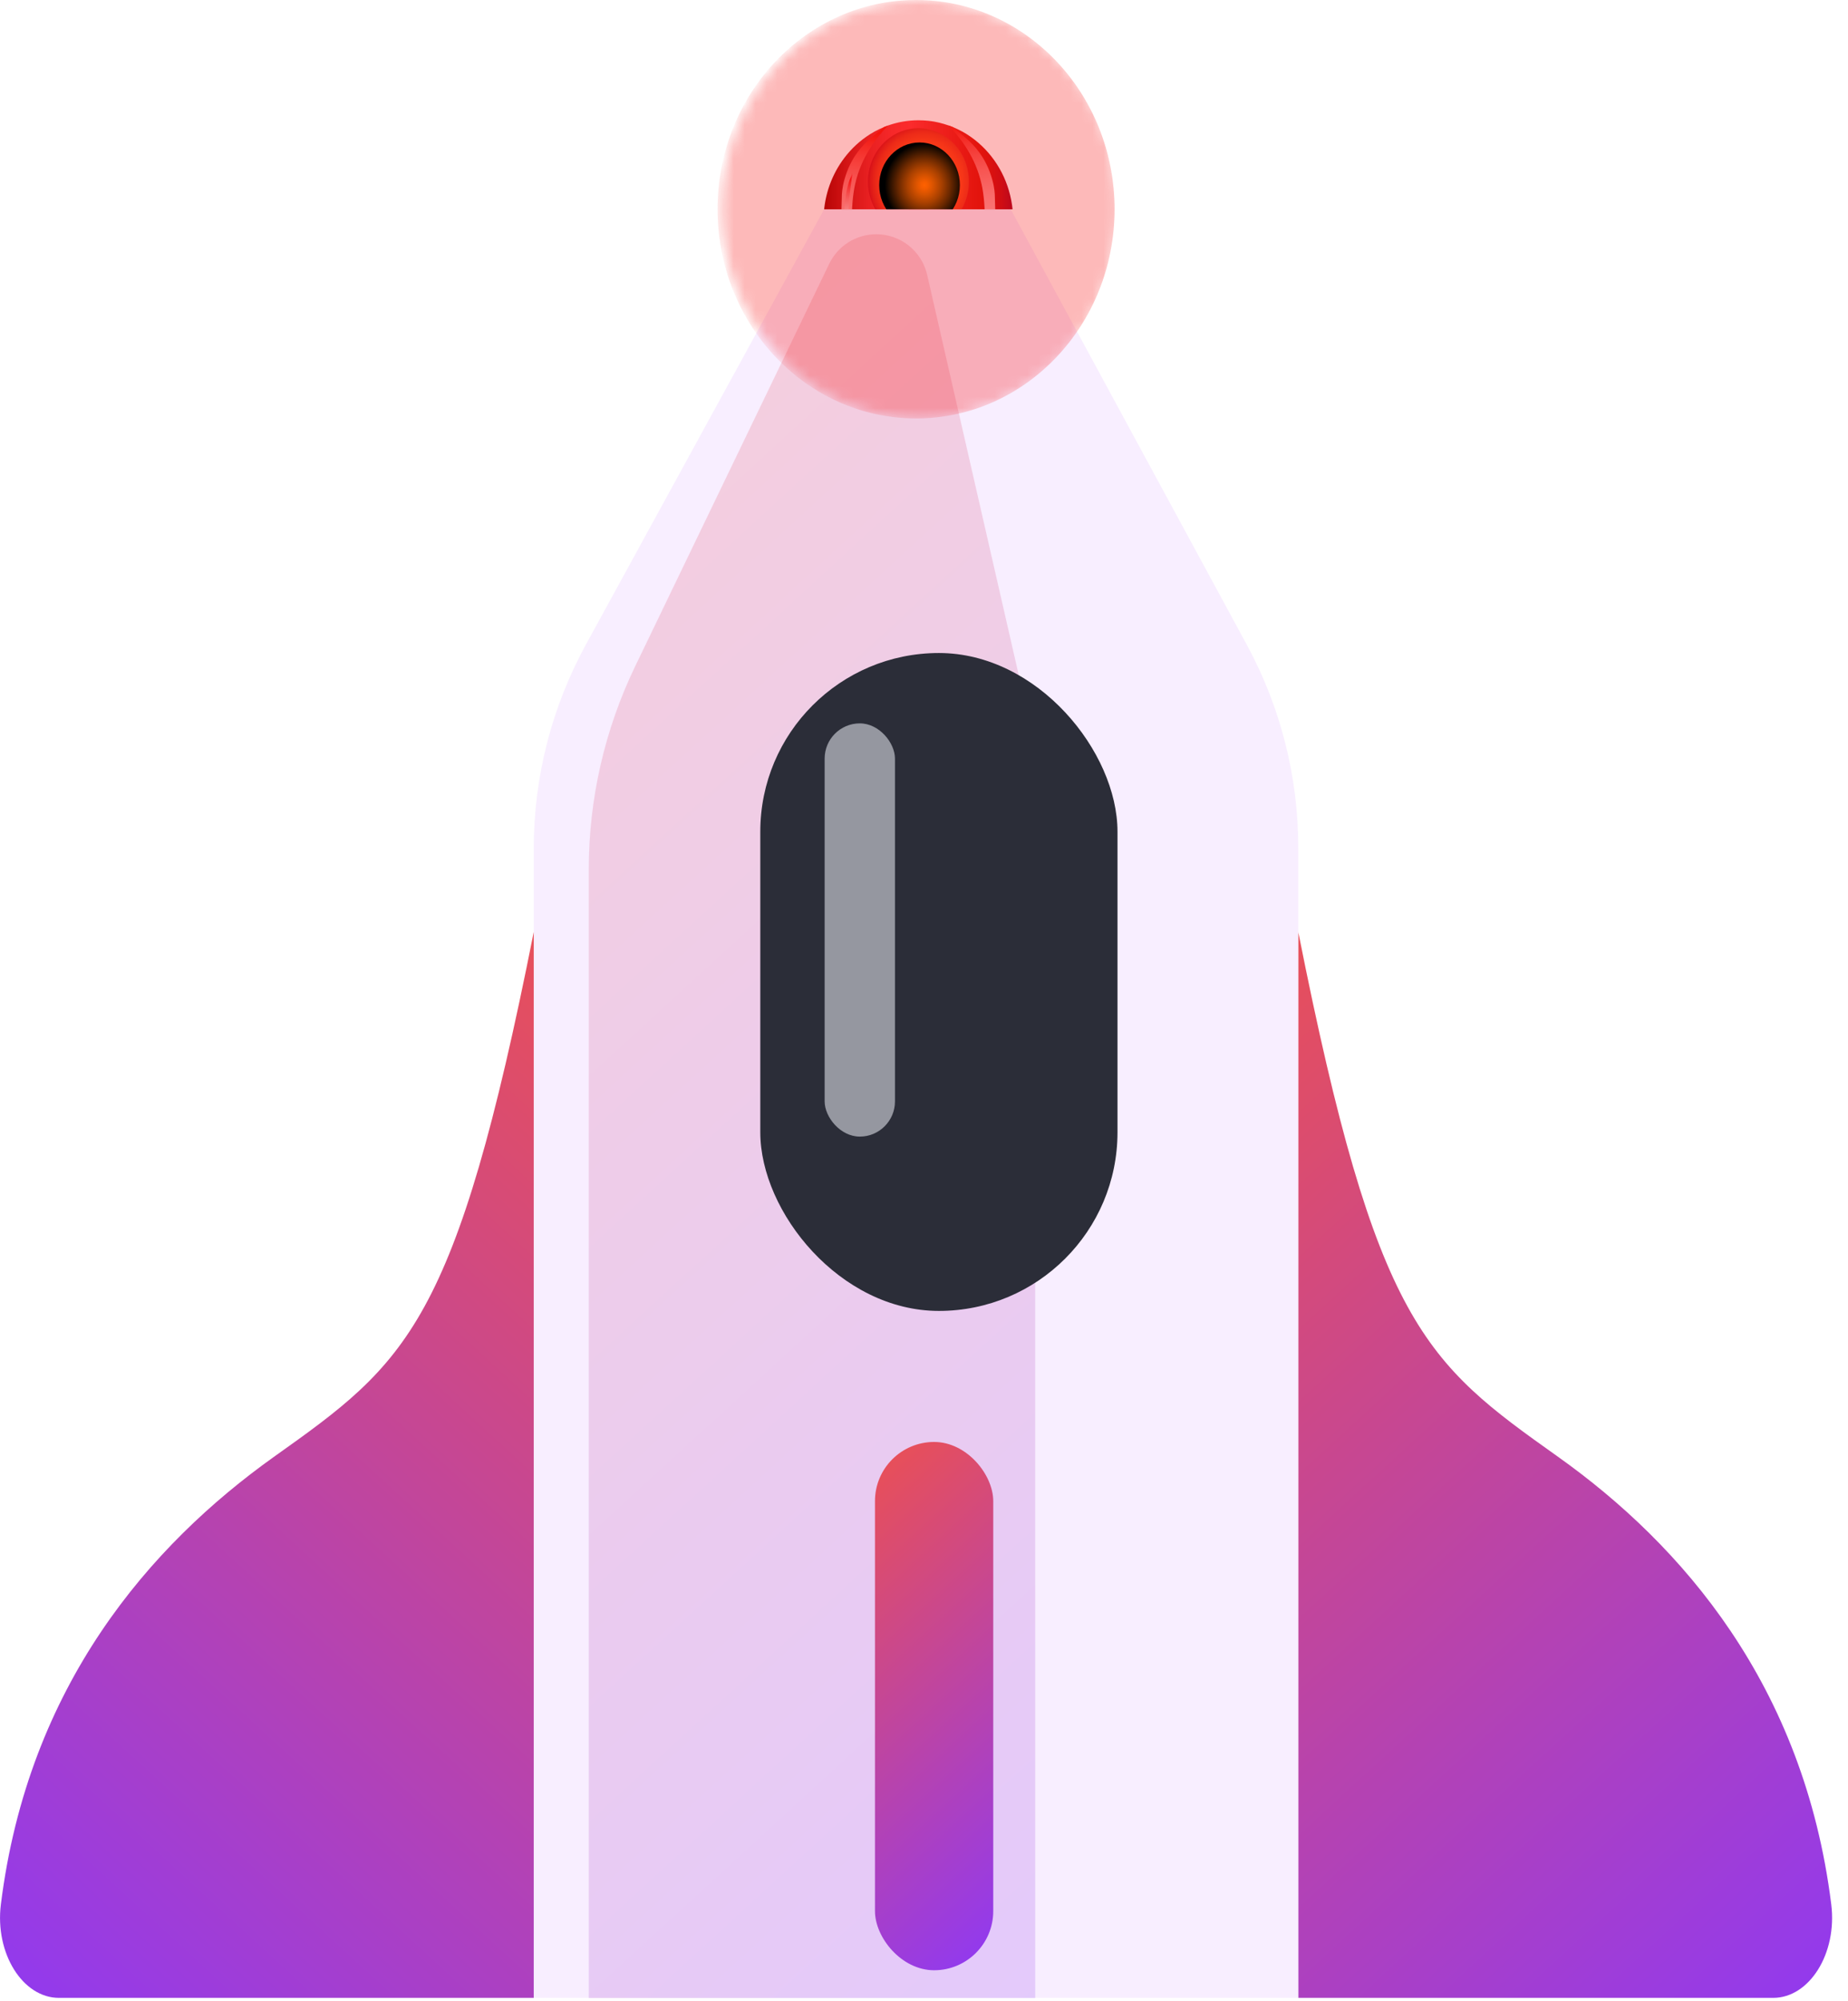
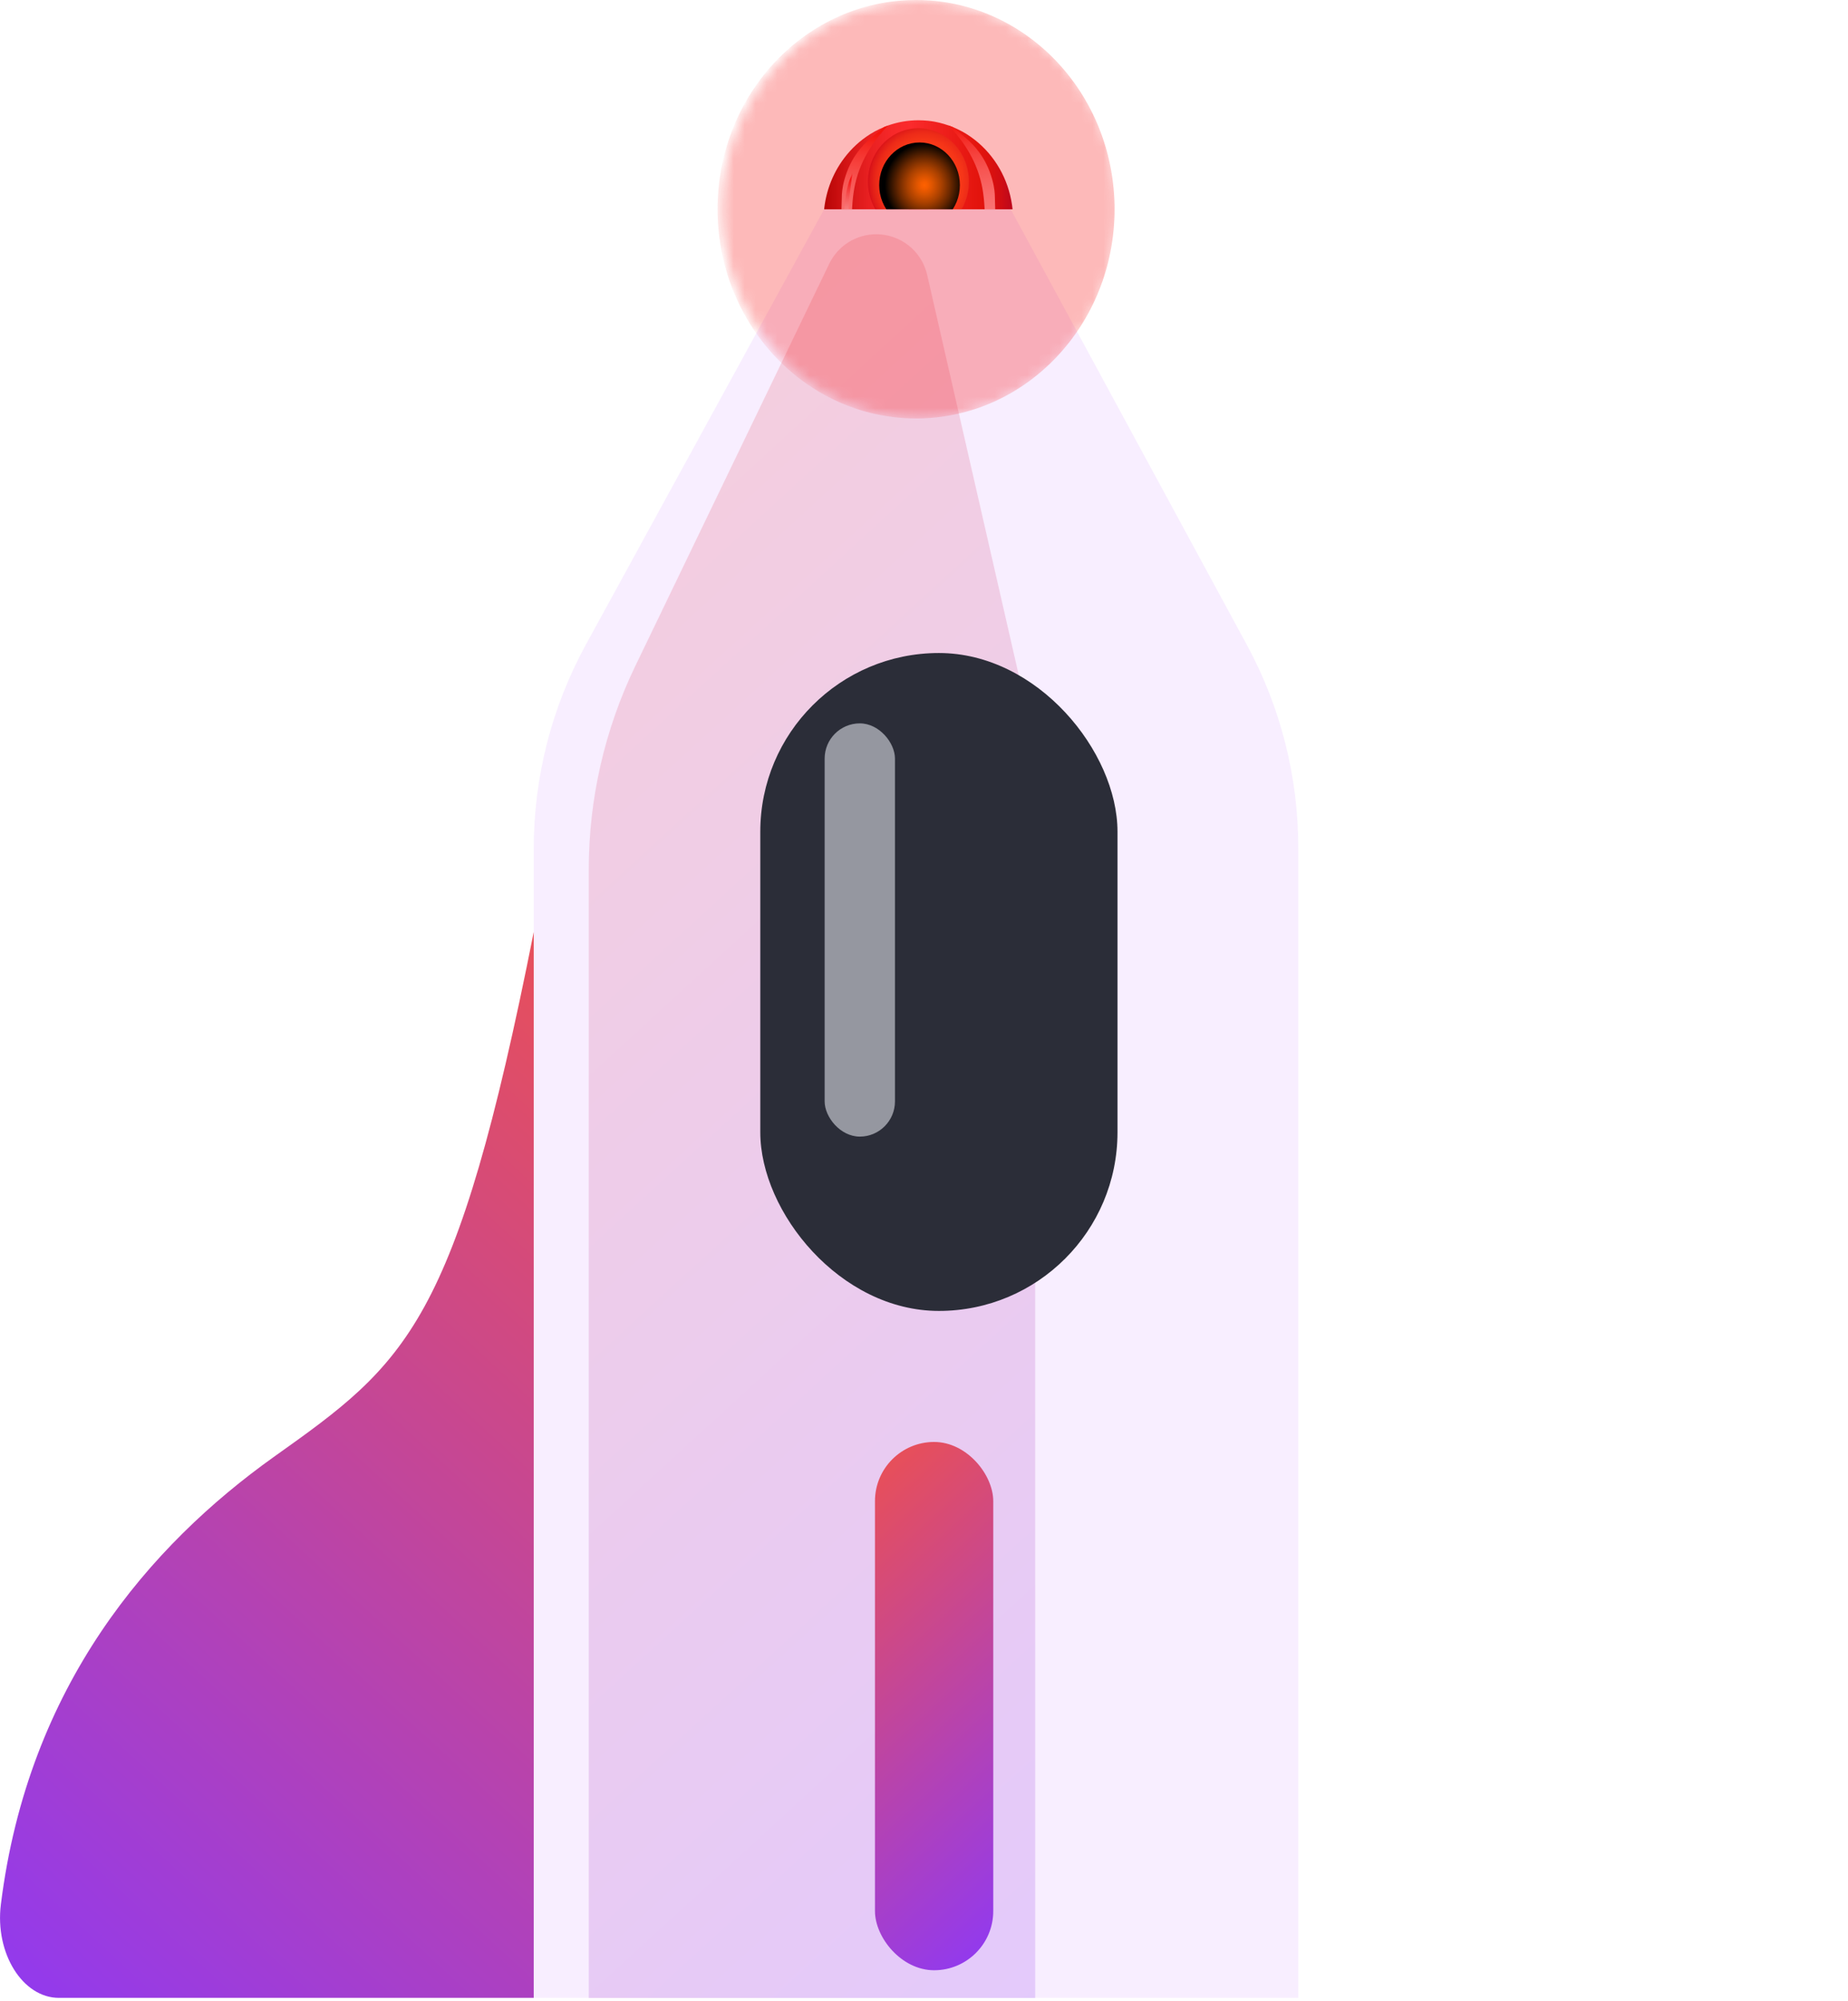
<svg xmlns="http://www.w3.org/2000/svg" xmlns:xlink="http://www.w3.org/1999/xlink" viewBox="0 0 170 184">
  <defs>
    <style>
      .cls-1 {
        fill: none;
      }

      .cls-2 {
        mask: url(#mask);
      }

      .cls-3 {
        fill: #2b2d38;
      }

      .cls-4 {
        fill: url(#_ÂÁ_Ï_ÌÌ_È_ËÂÌÚ_1283-2);
      }

      .cls-5 {
        fill: url(#linear-gradient-4);
      }

      .cls-6 {
        fill: url(#linear-gradient-2);
      }

      .cls-7 {
        fill: url(#linear-gradient);
      }

      .cls-8 {
        isolation: isolate;
      }

      .cls-9 {
        fill: url(#linear-gradient-3);
        opacity: .2;
      }

      .cls-10 {
        fill: #f8eeff;
      }

      .cls-11 {
        fill: url(#_ÂÁ_Ï_ÌÌ_È_ËÂÌÚ_1365);
      }

      .cls-11, .cls-12 {
        mix-blend-mode: screen;
      }

      .cls-13 {
        fill: url(#_ÂÁ_Ï_ÌÌ_È_ËÂÌÚ_1114);
        opacity: .3;
      }

      .cls-12 {
        fill: url(#_ÂÁ_Ï_ÌÌ_È_ËÂÌÚ_1217);
        opacity: .88;
      }

      .cls-14 {
        fill: url(#_ÂÁ_Ï_ÌÌ_È_ËÂÌÚ_1436);
      }

      .cls-15 {
        fill: url(#_ÂÁ_Ï_ÌÌ_È_ËÂÌÚ_1454);
      }

      .cls-16 {
        fill: url(#_ÂÁ_Ï_ÌÌ_È_ËÂÌÚ_1143);
      }

      .cls-17 {
        fill: url(#_ÂÁ_Ï_ÌÌ_È_ËÂÌÚ_1115);
      }

      .cls-18 {
        fill: url(#_ÂÁ_Ï_ÌÌ_È_ËÂÌÚ_1283);
      }

      .cls-19 {
        fill: url(#_ÂÁ_Ï_ÌÌ_È_ËÂÌÚ_1268);
      }

      .cls-20 {
        fill: #9597a0;
      }

      .cls-21 {
        clip-path: url(#clippath);
      }
    </style>
    <linearGradient id="linear-gradient" x1="95.02" y1="108.09" x2="164.56" y2="183.92" gradientUnits="userSpaceOnUse">
      <stop offset="0" stop-color="#e74f5a" />
      <stop offset="1" stop-color="#933aec" />
    </linearGradient>
    <linearGradient id="linear-gradient-2" x1="-1792.58" y1="108.09" x2="-1723.04" y2="183.92" gradientTransform="translate(-1719.06) rotate(-180) scale(1 -1)" xlink:href="#linear-gradient" />
    <linearGradient id="linear-gradient-3" x1="32.75" y1="63.71" x2="121.08" y2="160.02" xlink:href="#linear-gradient" />
    <linearGradient id="linear-gradient-4" x1="72.86" y1="142.64" x2="99" y2="171.14" xlink:href="#linear-gradient" />
    <radialGradient id="_ÂÁ_Ï_ÌÌ_È_ËÂÌÚ_1115" data-name="¡ÂÁ˚ÏˇÌÌ˚È „‡‰ËÂÌÚ 1115" cx="30.03" cy="16.48" fx="30.03" fy="16.48" r="17.24" gradientTransform="translate(52.84 .84) scale(1.06 1.12)" gradientUnits="userSpaceOnUse">
      <stop offset=".57" stop-color="#fbfbfb" />
      <stop offset=".61" stop-color="#dedede" />
      <stop offset=".72" stop-color="#909090" />
      <stop offset=".82" stop-color="#525252" />
      <stop offset=".9" stop-color="#252525" />
      <stop offset=".96" stop-color="#0a0a0a" />
      <stop offset="1" stop-color="#000" />
    </radialGradient>
    <mask id="mask" x="66.01" y="0" width="36.89" height="38.48" maskUnits="userSpaceOnUse">
      <ellipse class="cls-17" cx="84.65" cy="19.24" rx="18.26" ry="19.24" />
    </mask>
    <radialGradient id="_ÂÁ_Ï_ÌÌ_È_ËÂÌÚ_1114" data-name="¡ÂÁ˚ÏˇÌÌ˚È „‡‰ËÂÌÚ 1114" cx="29.67" cy="16.48" fx="29.67" fy="16.48" r="17.24" gradientTransform="translate(52.84 .84) scale(1.06 1.12)" gradientUnits="userSpaceOnUse">
      <stop offset="0" stop-color="#fb1717" />
      <stop offset="1" stop-color="#fb1717" />
    </radialGradient>
    <clipPath id="clippath">
      <rect class="cls-1" x="68.05" y=".74" width="33.17" height="18.51" />
    </clipPath>
    <linearGradient id="_ÂÁ_Ï_ÌÌ_È_ËÂÌÚ_1268" data-name="¡ÂÁ˚ÏˇÌÌ˚È „‡‰ËÂÌÚ 1268" x1="75.76" y1="22.42" x2="93.2" y2="22.42" gradientUnits="userSpaceOnUse">
      <stop offset="0" stop-color="#b60405" />
      <stop offset=".11" stop-color="#d11314" />
      <stop offset=".24" stop-color="#e82021" />
      <stop offset=".36" stop-color="#f62829" />
      <stop offset=".46" stop-color="#fb2b2c" />
      <stop offset=".57" stop-color="#f22321" />
      <stop offset=".82" stop-color="#e3140d" />
      <stop offset=".87" stop-color="#dd120e" />
      <stop offset=".94" stop-color="#cf0d14" />
      <stop offset="1" stop-color="#ba071d" />
    </linearGradient>
    <linearGradient id="_ÂÁ_Ï_ÌÌ_È_ËÂÌÚ_1283" data-name="¡ÂÁ˚ÏˇÌÌ˚È „‡‰ËÂÌÚ 1283" x1="79.84" y1="12.13" x2="77.39" y2="35.34" gradientUnits="userSpaceOnUse">
      <stop offset="0" stop-color="#f2150e" />
      <stop offset=".1" stop-color="#f53833" />
      <stop offset=".2" stop-color="#f75653" />
      <stop offset=".3" stop-color="#f96c6b" />
      <stop offset=".39" stop-color="#fa7979" />
      <stop offset=".47" stop-color="#fb7e7e" />
      <stop offset=".59" stop-color="#f96969" />
      <stop offset=".84" stop-color="#f53334" />
      <stop offset="1" stop-color="#f20e0f" />
    </linearGradient>
    <linearGradient id="_ÂÁ_Ï_ÌÌ_È_ËÂÌÚ_1283-2" data-name="¡ÂÁ˚ÏˇÌÌ˚È „‡‰ËÂÌÚ 1283" x1="-4108.7" y1="11.21" x2="-4111.15" y2="34.42" gradientTransform="translate(-4019.69) rotate(-180) scale(1 -1)" xlink:href="#_ÂÁ_Ï_ÌÌ_È_ËÂÌÚ_1283" />
    <radialGradient id="_ÂÁ_Ï_ÌÌ_È_ËÂÌÚ_1436" data-name="¡ÂÁ˚ÏˇÌÌ˚È „‡‰ËÂÌÚ 1436" cx="122.67" cy="16.7" fx="122.67" fy="16.7" r="5.75" gradientTransform="translate(-31.61) scale(.95 1)" gradientUnits="userSpaceOnUse">
      <stop offset="0" stop-color="#fe3f19" />
      <stop offset=".48" stop-color="#fc3d18" />
      <stop offset=".66" stop-color="#f63618" />
      <stop offset=".79" stop-color="#ec2a18" />
      <stop offset=".89" stop-color="#de1918" />
      <stop offset=".98" stop-color="#cb0318" />
      <stop offset="1" stop-color="#c90018" />
    </radialGradient>
    <linearGradient id="_ÂÁ_Ï_ÌÌ_È_ËÂÌÚ_1454" data-name="¡ÂÁ˚ÏˇÌÌ˚È „‡‰ËÂÌÚ 1454" x1="84.48" y1="18.37" x2="84.48" y2="26.08" gradientUnits="userSpaceOnUse">
      <stop offset="0" stop-color="#e60b0c" />
      <stop offset=".25" stop-color="#e0090d" />
      <stop offset=".58" stop-color="#d00610" />
      <stop offset=".94" stop-color="#b60015" />
      <stop offset=".99" stop-color="#b20016" />
    </linearGradient>
    <radialGradient id="_ÂÁ_Ï_ÌÌ_È_ËÂÌÚ_1143" data-name="¡ÂÁ˚ÏˇÌÌ˚È „‡‰ËÂÌÚ 1143" cx="122.67" cy="16.67" fx="122.67" fy="16.67" r="1.69" gradientTransform="translate(-31.61) scale(.95 1)" gradientUnits="userSpaceOnUse">
      <stop offset="0" stop-color="#ff4b45" />
      <stop offset=".32" stop-color="#fe4843" />
      <stop offset=".52" stop-color="#fc3f3f" />
      <stop offset=".69" stop-color="#f93137" />
      <stop offset=".83" stop-color="#f51d2d" />
      <stop offset=".97" stop-color="#f0021f" />
      <stop offset=".98" stop-color="#f0001e" />
    </radialGradient>
    <linearGradient id="_ÂÁ_Ï_ÌÌ_È_ËÂÌÚ_1217" data-name="¡ÂÁ˚ÏˇÌÌ˚È „‡‰ËÂÌÚ 1217" x1="78.02" y1="16.56" x2="77.85" y2="32.57" gradientUnits="userSpaceOnUse">
      <stop offset="0" stop-color="#f20e0f" />
      <stop offset=".04" stop-color="#f32e2e" />
      <stop offset=".1" stop-color="#f55757" />
      <stop offset=".16" stop-color="#f77979" />
      <stop offset=".22" stop-color="#f99393" />
      <stop offset=".28" stop-color="#faa6a6" />
      <stop offset=".35" stop-color="#fab1b1" />
      <stop offset=".42" stop-color="#fbb5b5" />
      <stop offset=".51" stop-color="#f9a0a0" />
      <stop offset=".7" stop-color="#f66a6a" />
      <stop offset=".98" stop-color="#f21415" />
      <stop offset="1" stop-color="#f20e0f" />
    </linearGradient>
    <radialGradient id="_ÂÁ_Ï_ÌÌ_È_ËÂÌÚ_1365" data-name="¡ÂÁ˚ÏˇÌÌ˚È „‡‰ËÂÌÚ 1365" cx="122.79" cy="17.02" fx="122.79" fy="17.02" r="3.88" gradientTransform="translate(-31.61) scale(.95 1)" gradientUnits="userSpaceOnUse">
      <stop offset="0" stop-color="#fe6100" />
      <stop offset=".09" stop-color="#f35c00" />
      <stop offset=".23" stop-color="#d65200" />
      <stop offset=".43" stop-color="#a84000" />
      <stop offset=".66" stop-color="#682700" />
      <stop offset=".92" stop-color="#170900" />
      <stop offset=".99" stop-color="#000" />
    </radialGradient>
  </defs>
  <g class="cls-8">
    <g id="Layer_2" data-name="Layer 2">
      <g id="Alarm">
        <g>
          <path class="cls-10" d="M119.43,77.94v105.78H49.1v-105.69c0-6.56,1.65-13.01,4.8-18.76l21.91-40.02h17.17l21.73,40.07c3.1,5.72,4.72,12.12,4.72,18.62Z" />
-           <path class="cls-7" d="M119.43,85.7c7.18,36.2,11.66,39.57,23.89,48.26,11.42,8.12,22.63,21.01,25.14,41.17.56,4.5-2.01,8.59-5.34,8.59h-43.68v-98.02Z" />
          <path class="cls-6" d="M49.1,85.7c-7.18,36.2-11.66,39.57-23.89,48.26C13.8,142.09,2.59,154.98.08,175.13c-.56,4.5,2.01,8.59,5.34,8.59h43.68s0-98.02,0-98.02Z" />
          <path class="cls-9" d="M95.23,183.73v-110.41c0-3.08-.35-6.16-1.04-9.17l-8.9-38.88c-.5-2.18-2.44-3.73-4.68-3.73h0c-1.85,0-3.53,1.06-4.33,2.72l-17.85,37.01c-2.81,5.83-4.27,12.21-4.27,18.68v103.78h41.07Z" />
          <rect class="cls-3" x="69.94" y="60.05" width="32.86" height="60.5" rx="16.43" ry="16.43" />
          <rect class="cls-20" x="75.86" y="66.52" width="6.47" height="38" rx="3.24" ry="3.24" />
          <rect class="cls-5" x="80.49" y="132.6" width="10.88" height="48.58" rx="5.44" ry="5.44" />
          <g class="cls-2">
            <ellipse class="cls-13" cx="84.27" cy="19.24" rx="18.26" ry="19.24" />
          </g>
          <g class="cls-21">
            <path class="cls-19" d="M93.2,20.27v13.52h-17.44v-13.52c0-2.04.63-3.93,1.7-5.46.61-.87,1.36-1.63,2.22-2.23.51-.36,1.06-.66,1.63-.89.13-.05.25-.1.38-.15.88-.31,1.81-.48,2.79-.48.32,0,.63.02.94.05.19.02.37.05.55.08.59.11,1.15.28,1.7.5.57.24,1.11.53,1.61.88h0c.49.34.95.74,1.37,1.18,1.58,1.67,2.55,3.97,2.55,6.52Z" />
            <path class="cls-18" d="M78.67,16.91c-.49,2.18-.27,5.06-.25,6.22.06,3.46.45,6.62.59,10.4h-1.57c-.08-7.62-.08-13.33,0-15.41,0-.26.03-.84.23-1.56.3-1.1.74-1.93,1.27-2.63.35-.47.75-.88,1.2-1.26l1.17-.98c.13-.05.25-.1.38-.15-1.1,1.16-2.48,2.94-3.02,5.38Z" />
            <path class="cls-4" d="M90.29,16.91c.49,2.18.27,5.06.25,6.22-.06,3.46-.45,6.62-.59,10.4h1.57c.08-7.62.08-13.33,0-15.41,0-.26-.03-.84-.23-1.56-.3-1.1-.74-1.93-1.27-2.63-.35-.47-.75-.88-1.2-1.26l-1.17-.98c-.13-.05-.25-.1-.38-.15,1.1,1.16,2.48,2.94,3.02,5.38Z" />
            <ellipse class="cls-14" cx="84.49" cy="16.7" rx="4.64" ry="4.91" />
            <rect class="cls-15" x="83.6" y="18.37" width="1.76" height="7.71" />
-             <rect class="cls-16" x="83.1" y="14.79" width="2.77" height="3.78" rx="1.39" ry="1.39" />
            <path class="cls-12" d="M78.41,15.9s-.14,1.13-.24,1.93c-.16,1.34-.14,3.14-.18,6.27-.02,1.8-.04,4.07-.02,6.71-.06-.67-.13-1.55-.19-2.6-.13-2-.21-4.02-.19-6.04.02-1.82.03-4.19.59-5.69.06-.15.21-.4.23-.58Z" />
            <ellipse class="cls-11" cx="84.59" cy="17.02" rx="3.71" ry="3.92" />
          </g>
        </g>
      </g>
    </g>
  </g>
</svg>